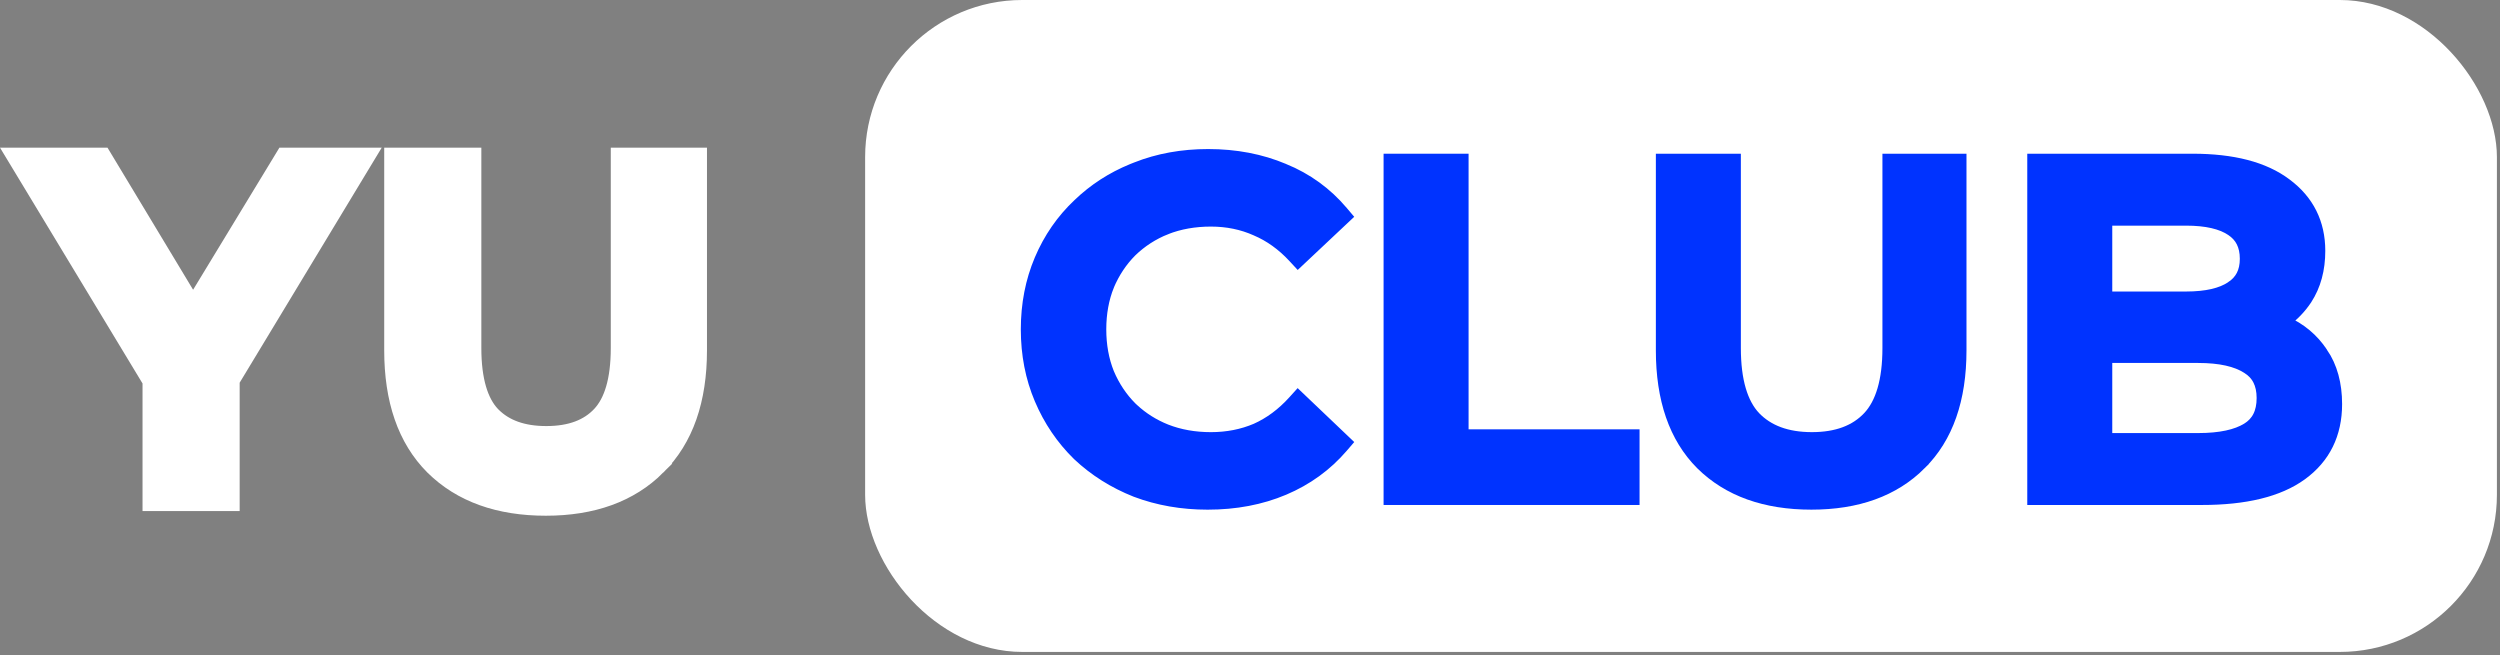
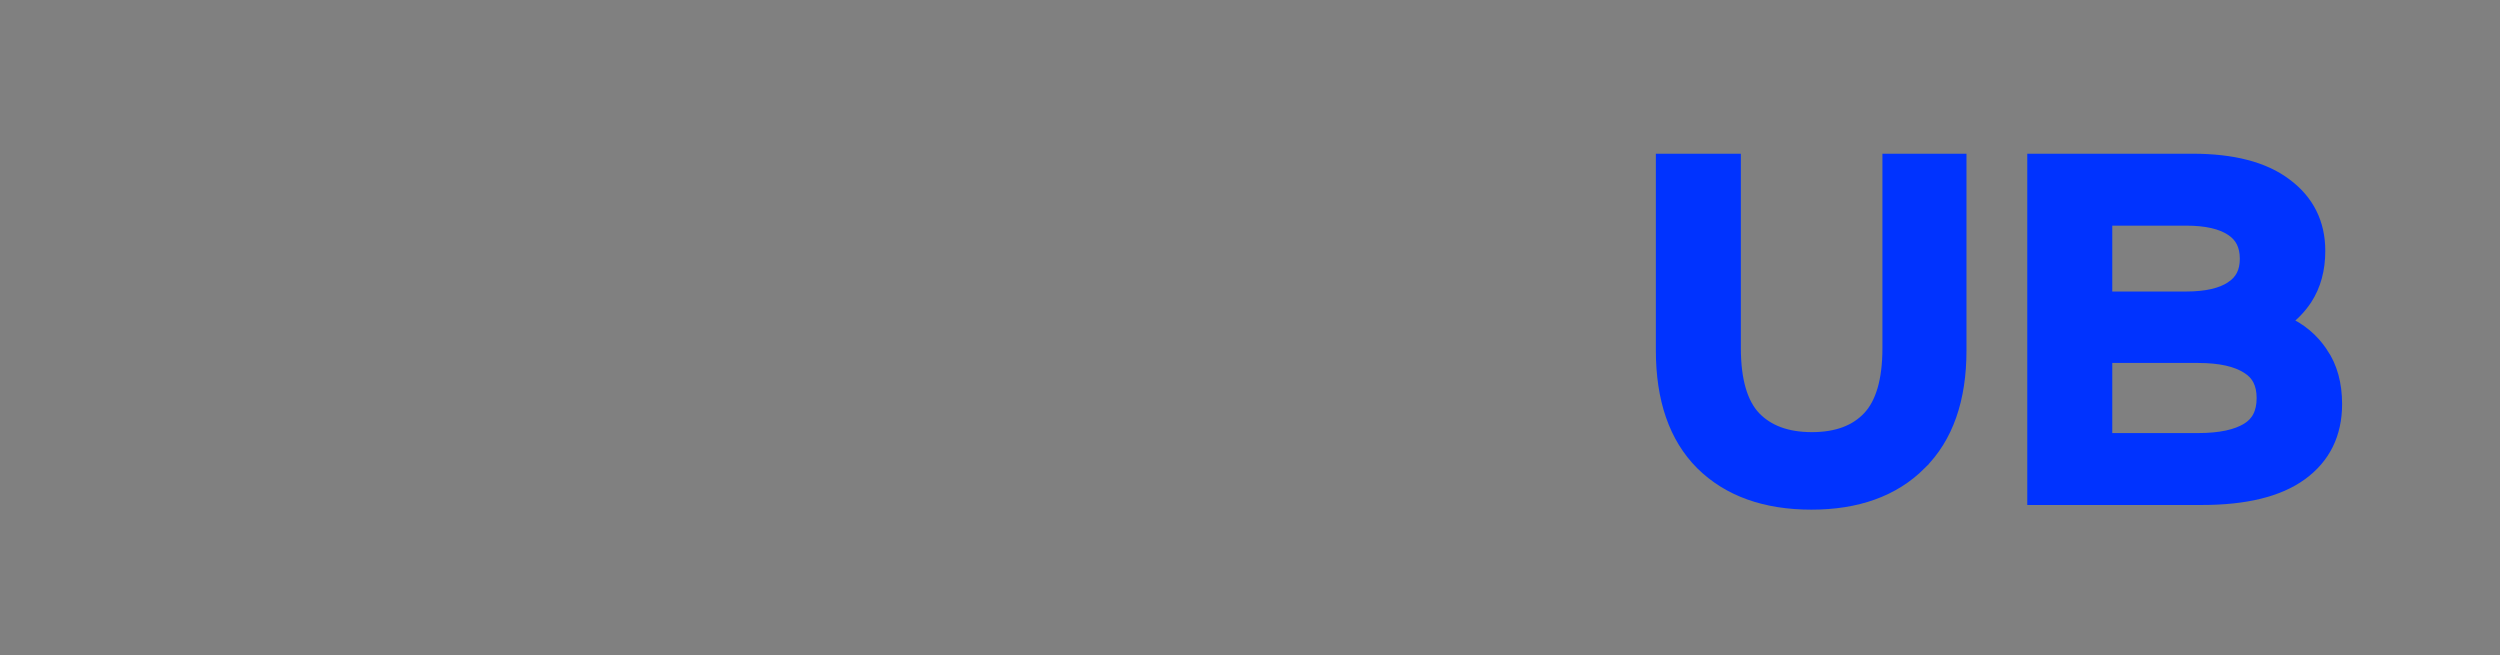
<svg xmlns="http://www.w3.org/2000/svg" width="412" height="108" viewBox="0 0 412 108" fill="none">
  <rect x="0" y="0" width="412" height="108" fill="#808080" stroke="none" />
-   <rect x="142.573" width="268.917" height="107.438" rx="25.889" fill="white" />
-   <path d="M77.826 25.832V57.355C77.826 62.727 78.977 66.293 80.95 68.404L81.147 68.603C83.198 70.625 86.093 71.715 90.029 71.715C94.094 71.715 97.014 70.553 99.02 68.416C101.001 66.306 102.156 62.737 102.156 57.355V25.832H115.01V57.741C115.01 65.854 112.83 72.293 108.257 76.814L108.258 76.815C103.753 81.32 97.585 83.491 89.952 83.491C82.271 83.491 76.055 81.322 71.5 76.822L71.493 76.815C66.971 72.293 64.818 65.853 64.818 57.741V25.832H77.826Z" fill="white" stroke="white" stroke-width="3" />
-   <path d="M16.866 25.832L17.304 26.558L31.818 50.649L46.455 26.554L46.893 25.832H60.25L58.874 28.107L37.997 62.651V82.721H24.989V62.779L4.034 28.107L2.659 25.832H16.866Z" fill="white" stroke="white" stroke-width="3" />
  <path d="M361.344 26.332C367.917 26.332 373.091 27.631 376.721 30.378C380.366 33.084 382.207 36.77 382.207 41.343C382.207 44.376 381.5 47.037 380.043 49.278L380.037 49.288C379.063 50.748 377.861 51.989 376.438 53.013C376.475 53.03 376.513 53.045 376.55 53.062H376.549C379.113 54.212 381.155 55.918 382.647 58.178H382.648C384.222 60.483 384.978 63.309 384.978 66.594C384.978 71.512 383.07 75.415 379.253 78.182C375.466 80.925 369.959 82.221 362.885 82.221H335.094V26.332H361.344ZM347.101 72.369H362.268C365.93 72.369 368.59 71.762 370.366 70.669C372.021 69.651 372.893 68.031 372.893 65.594C372.893 63.216 372.027 61.616 370.366 60.594L370.35 60.584C368.578 59.448 365.924 58.817 362.268 58.817H347.101V72.369ZM347.101 49.042H360.266C363.663 49.042 366.104 48.438 367.719 47.362L367.728 47.355H367.729C369.315 46.327 370.122 44.812 370.122 42.652C370.122 40.432 369.308 38.895 367.729 37.871L367.719 37.864C366.104 36.788 363.663 36.185 360.266 36.185H347.101V49.042Z" fill="#0033FF" stroke="#0033FF" stroke-width="2" />
  <path d="M285.894 26.332V57.355C285.894 62.791 287.057 66.513 289.164 68.758C291.342 71.024 294.439 72.215 298.597 72.215C302.761 72.215 305.829 71.021 307.953 68.758C310.06 66.513 311.224 62.791 311.224 57.355V26.332H323.077V57.741C323.077 65.767 320.923 72.061 316.471 76.461L316.472 76.462C312.083 80.851 306.055 82.991 298.52 82.991C290.936 82.991 284.859 80.852 280.419 76.467L280.414 76.462C276.014 72.061 273.886 65.766 273.886 57.741V26.332H285.894Z" fill="#0033FF" stroke="#0033FF" stroke-width="2" />
-   <path d="M241.022 26.332V71.753H269.198V82.221H229.014V26.332H241.022Z" fill="#0033FF" stroke="#0033FF" stroke-width="2" />
-   <path d="M199.1 25.564C203.627 25.564 207.786 26.354 211.563 27.948H211.564C215.356 29.497 218.569 31.826 221.188 34.927L221.8 35.65L221.109 36.3L214.643 42.382L213.909 43.072L213.225 42.333C211.361 40.322 209.293 38.844 207.022 37.878L207.014 37.874L207.006 37.87C204.731 36.854 202.253 36.341 199.562 36.341C196.852 36.341 194.387 36.782 192.156 37.654L192.157 37.655C189.966 38.532 188.05 39.77 186.4 41.37C184.812 42.962 183.553 44.844 182.629 47.027L182.63 47.028C181.758 49.207 181.315 51.621 181.315 54.279C181.315 56.938 181.758 59.351 182.63 61.529C183.554 63.713 184.812 65.596 186.4 67.188L186.713 67.483C188.29 68.942 190.103 70.081 192.157 70.902H192.156C194.387 71.774 196.852 72.217 199.562 72.217C202.26 72.217 204.743 71.727 207.022 70.757C209.289 69.741 211.354 68.214 213.216 66.156L213.904 65.395L214.647 66.103L221.114 72.262L221.802 72.917L221.183 73.638C218.565 76.683 215.358 79.006 211.575 80.605C207.793 82.203 203.604 82.993 199.022 82.993C194.807 82.993 190.862 82.308 187.199 80.928L187.191 80.924L187.183 80.921C183.581 79.491 180.418 77.5 177.705 74.946L177.69 74.932C175.028 72.322 172.953 69.26 171.466 65.755C169.972 62.234 169.231 58.405 169.23 54.279C169.23 50.154 169.972 46.324 171.466 42.803C172.956 39.291 175.061 36.249 177.782 33.688C180.328 31.245 183.269 29.34 186.6 27.975L187.271 27.709C190.888 26.275 194.834 25.564 199.1 25.564Z" fill="#0033FF" stroke="#0033FF" stroke-width="2" />
</svg>